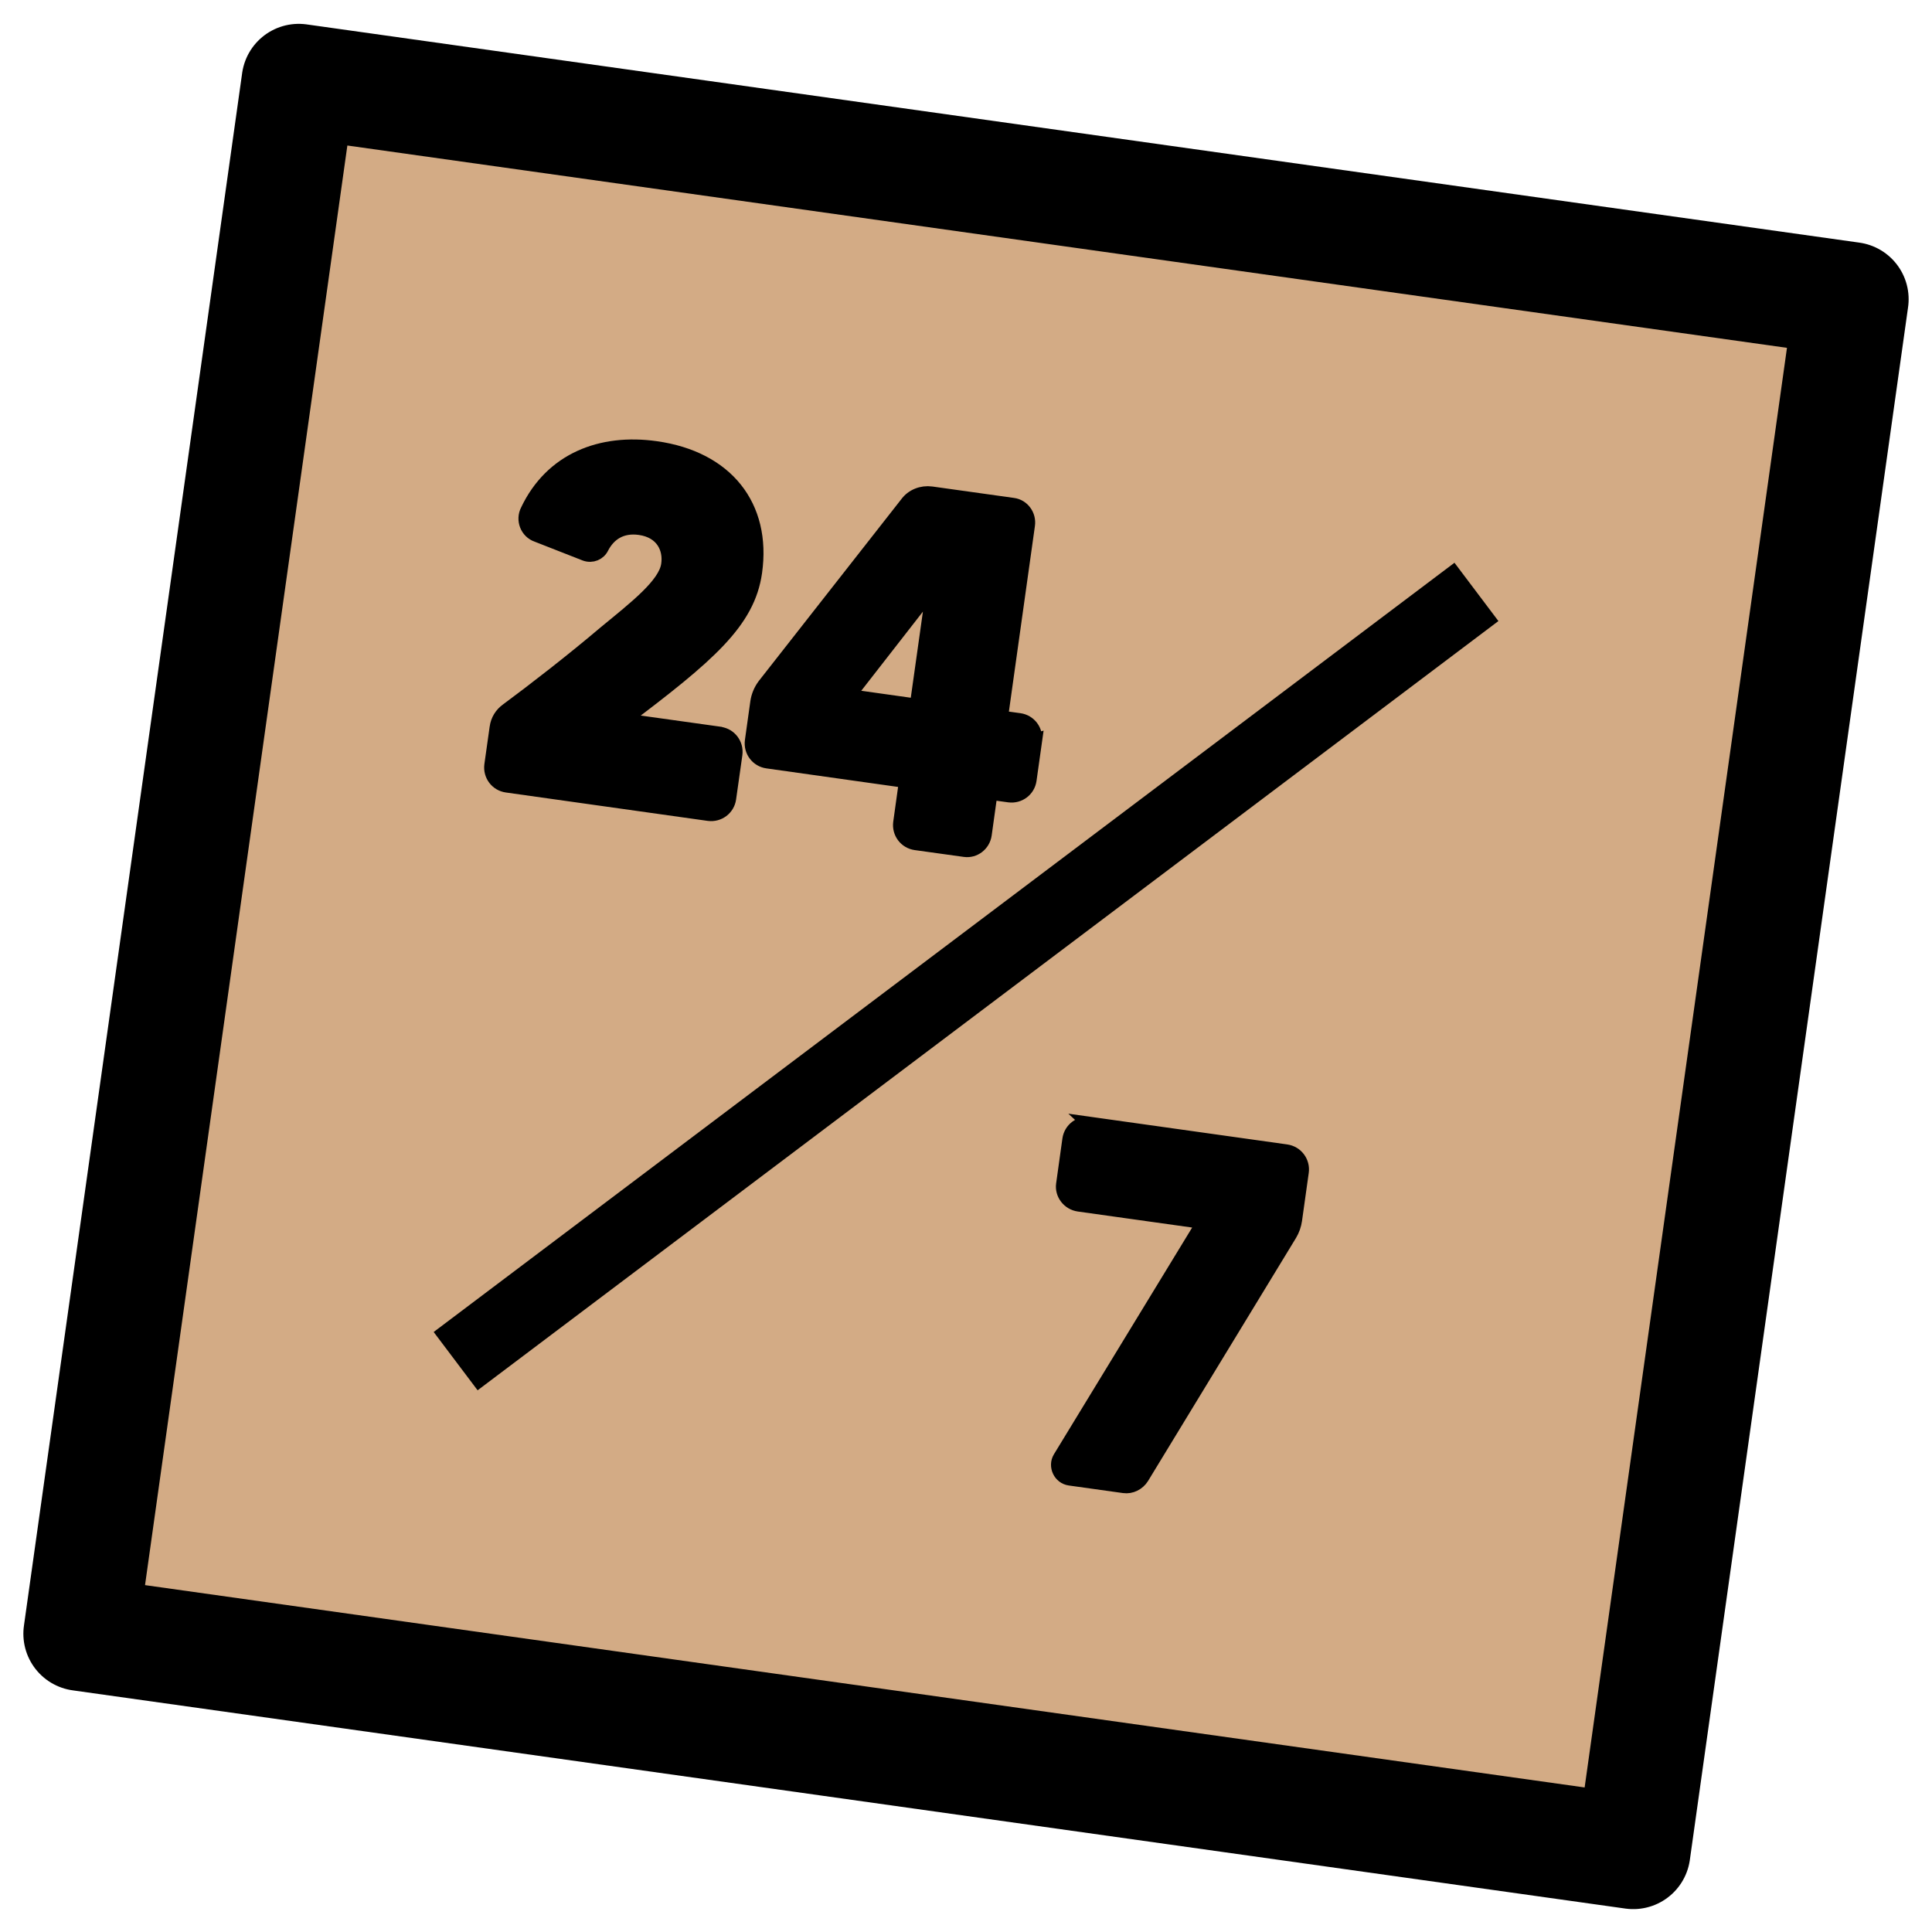
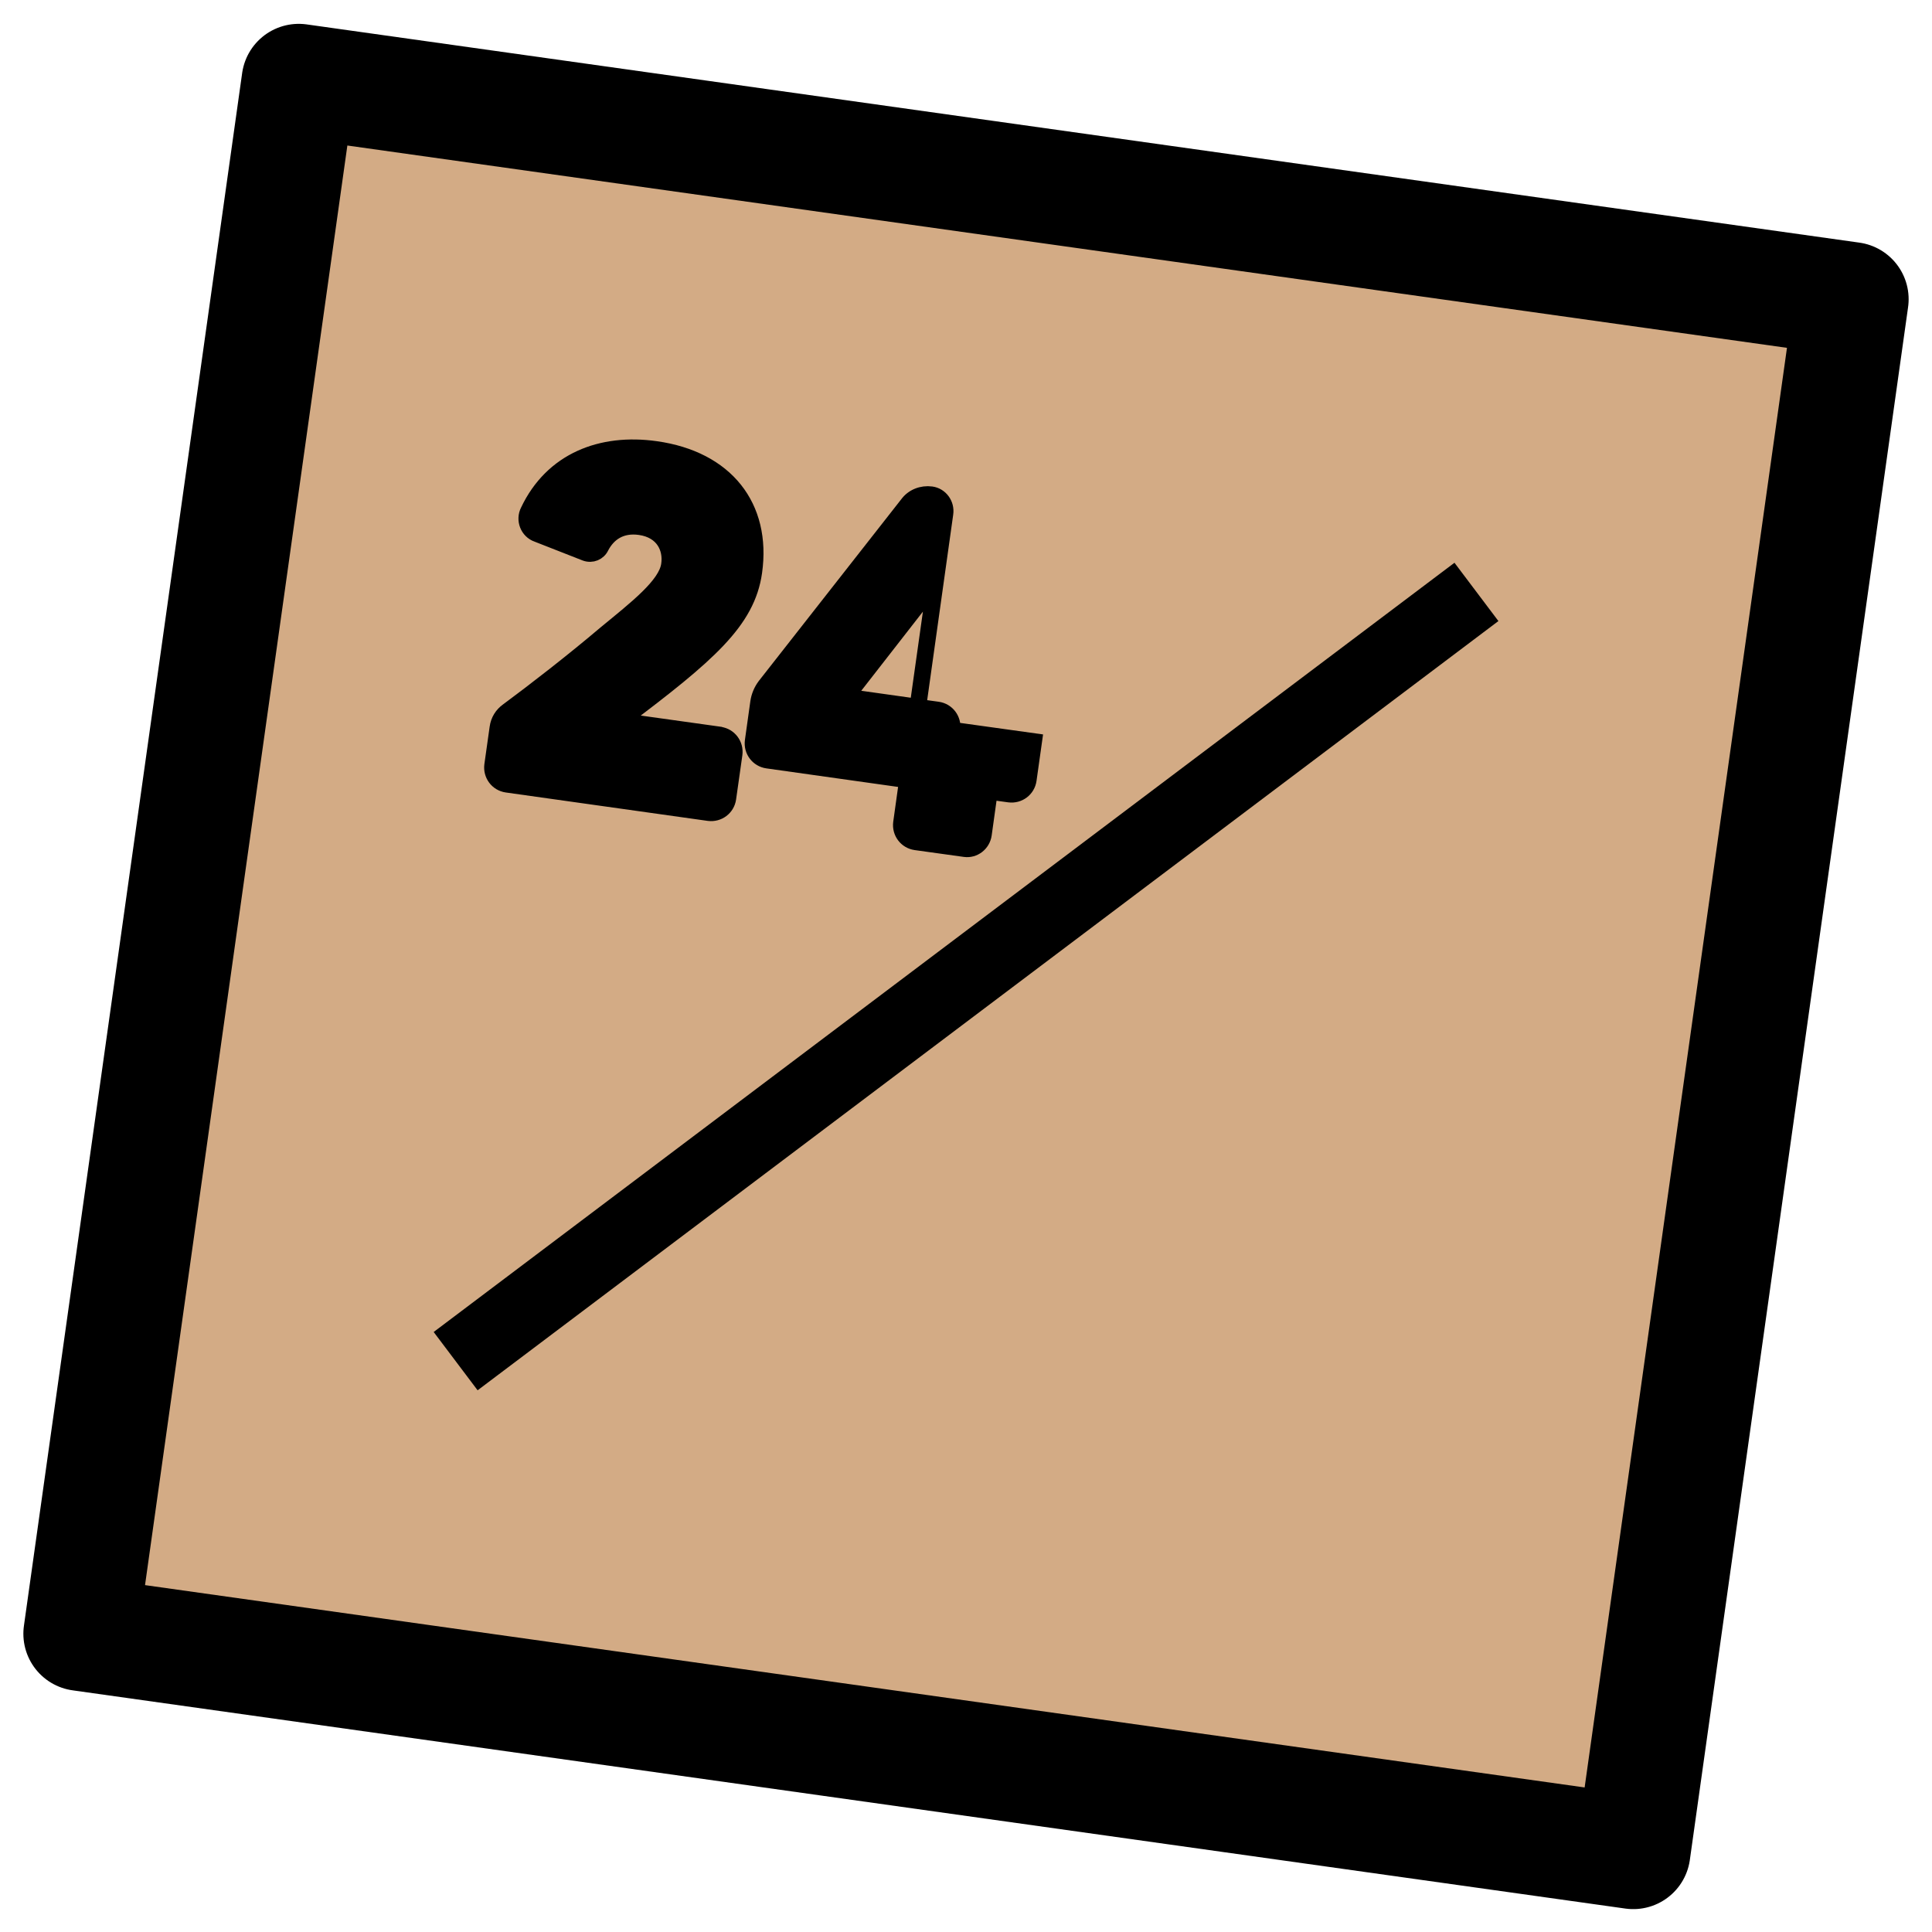
<svg xmlns="http://www.w3.org/2000/svg" fill="none" height="48" viewBox="0 0 48 48" width="48">
  <g stroke="#000">
    <path d="m46 7.434-38.578-5.422-5.422 38.578 38.578 5.422z" fill="#d3ab85" stroke-linejoin="round" stroke-width="2.839" />
    <g fill="#000" stroke-miterlimit="10" stroke-width=".355">
      <path d="m17.888 18.235c.245.035.412.259.38.504l-.156 1.1c-.035.245-.259.412-.504.38l-5.018-.706c-.245-.035-.412-.259-.38-.504l.131-.93c.025-.185.121-.334.263-.436.653-.483 1.608-1.221 2.428-1.917.763-.628 1.505-1.2 1.572-1.7.057-.39-.131-.83-.71-.912-.465-.064-.77.153-.941.479-.071.153-.245.227-.412.167l-1.196-.469c-.248-.085-.358-.376-.238-.607.6-1.263 1.828-1.739 3.187-1.547 1.75.245 2.694 1.437 2.463 3.077-.174 1.235-1.153 2.073-3.286 3.68l2.41.337z" />
-       <path d="m25.714 18.398-.138.98c-.035.245-.259.412-.504.38l-.465-.064-.145 1.04c-.035.245-.259.412-.49.38l-1.224-.17c-.245-.035-.412-.259-.38-.504l.145-1.04-3.45-.486c-.245-.035-.412-.259-.38-.504l.135-.965c.021-.145.078-.287.17-.412l3.542-4.518c.138-.192.376-.284.611-.252l2.03.284c.234.032.401.256.365.5l-.671 4.784.465.064c.245.035.412.259.38.504zm-2.935-.862.419-2.974-2.129 2.733 1.714.241z" />
+       <path d="m25.714 18.398-.138.98c-.035.245-.259.412-.504.38l-.465-.064-.145 1.04c-.035.245-.259.412-.49.38l-1.224-.17c-.245-.035-.412-.259-.38-.504l.145-1.04-3.45-.486c-.245-.035-.412-.259-.38-.504l.135-.965c.021-.145.078-.287.17-.412l3.542-4.518c.138-.192.376-.284.611-.252c.234.032.401.256.365.5l-.671 4.784.465.064c.245.035.412.259.38.504zm-2.935-.862.419-2.974-2.129 2.733 1.714.241z" />
      <path d="m36.101 14.23-25.078 18.898.878 1.165 25.078-18.898z" />
-       <path d="m27.08 27.924 4.876.685c.248.035.419.263.383.511l-.167 1.192c-.018.124-.06.245-.124.351l-3.677 6.04c-.096.153-.273.241-.447.216l-1.345-.188c-.238-.032-.362-.305-.245-.504l3.577-5.867-3.109-.436c-.248-.035-.419-.263-.387-.497l.156-1.118c.035-.248.263-.419.511-.383z" />
    </g>
  </g>
</svg>